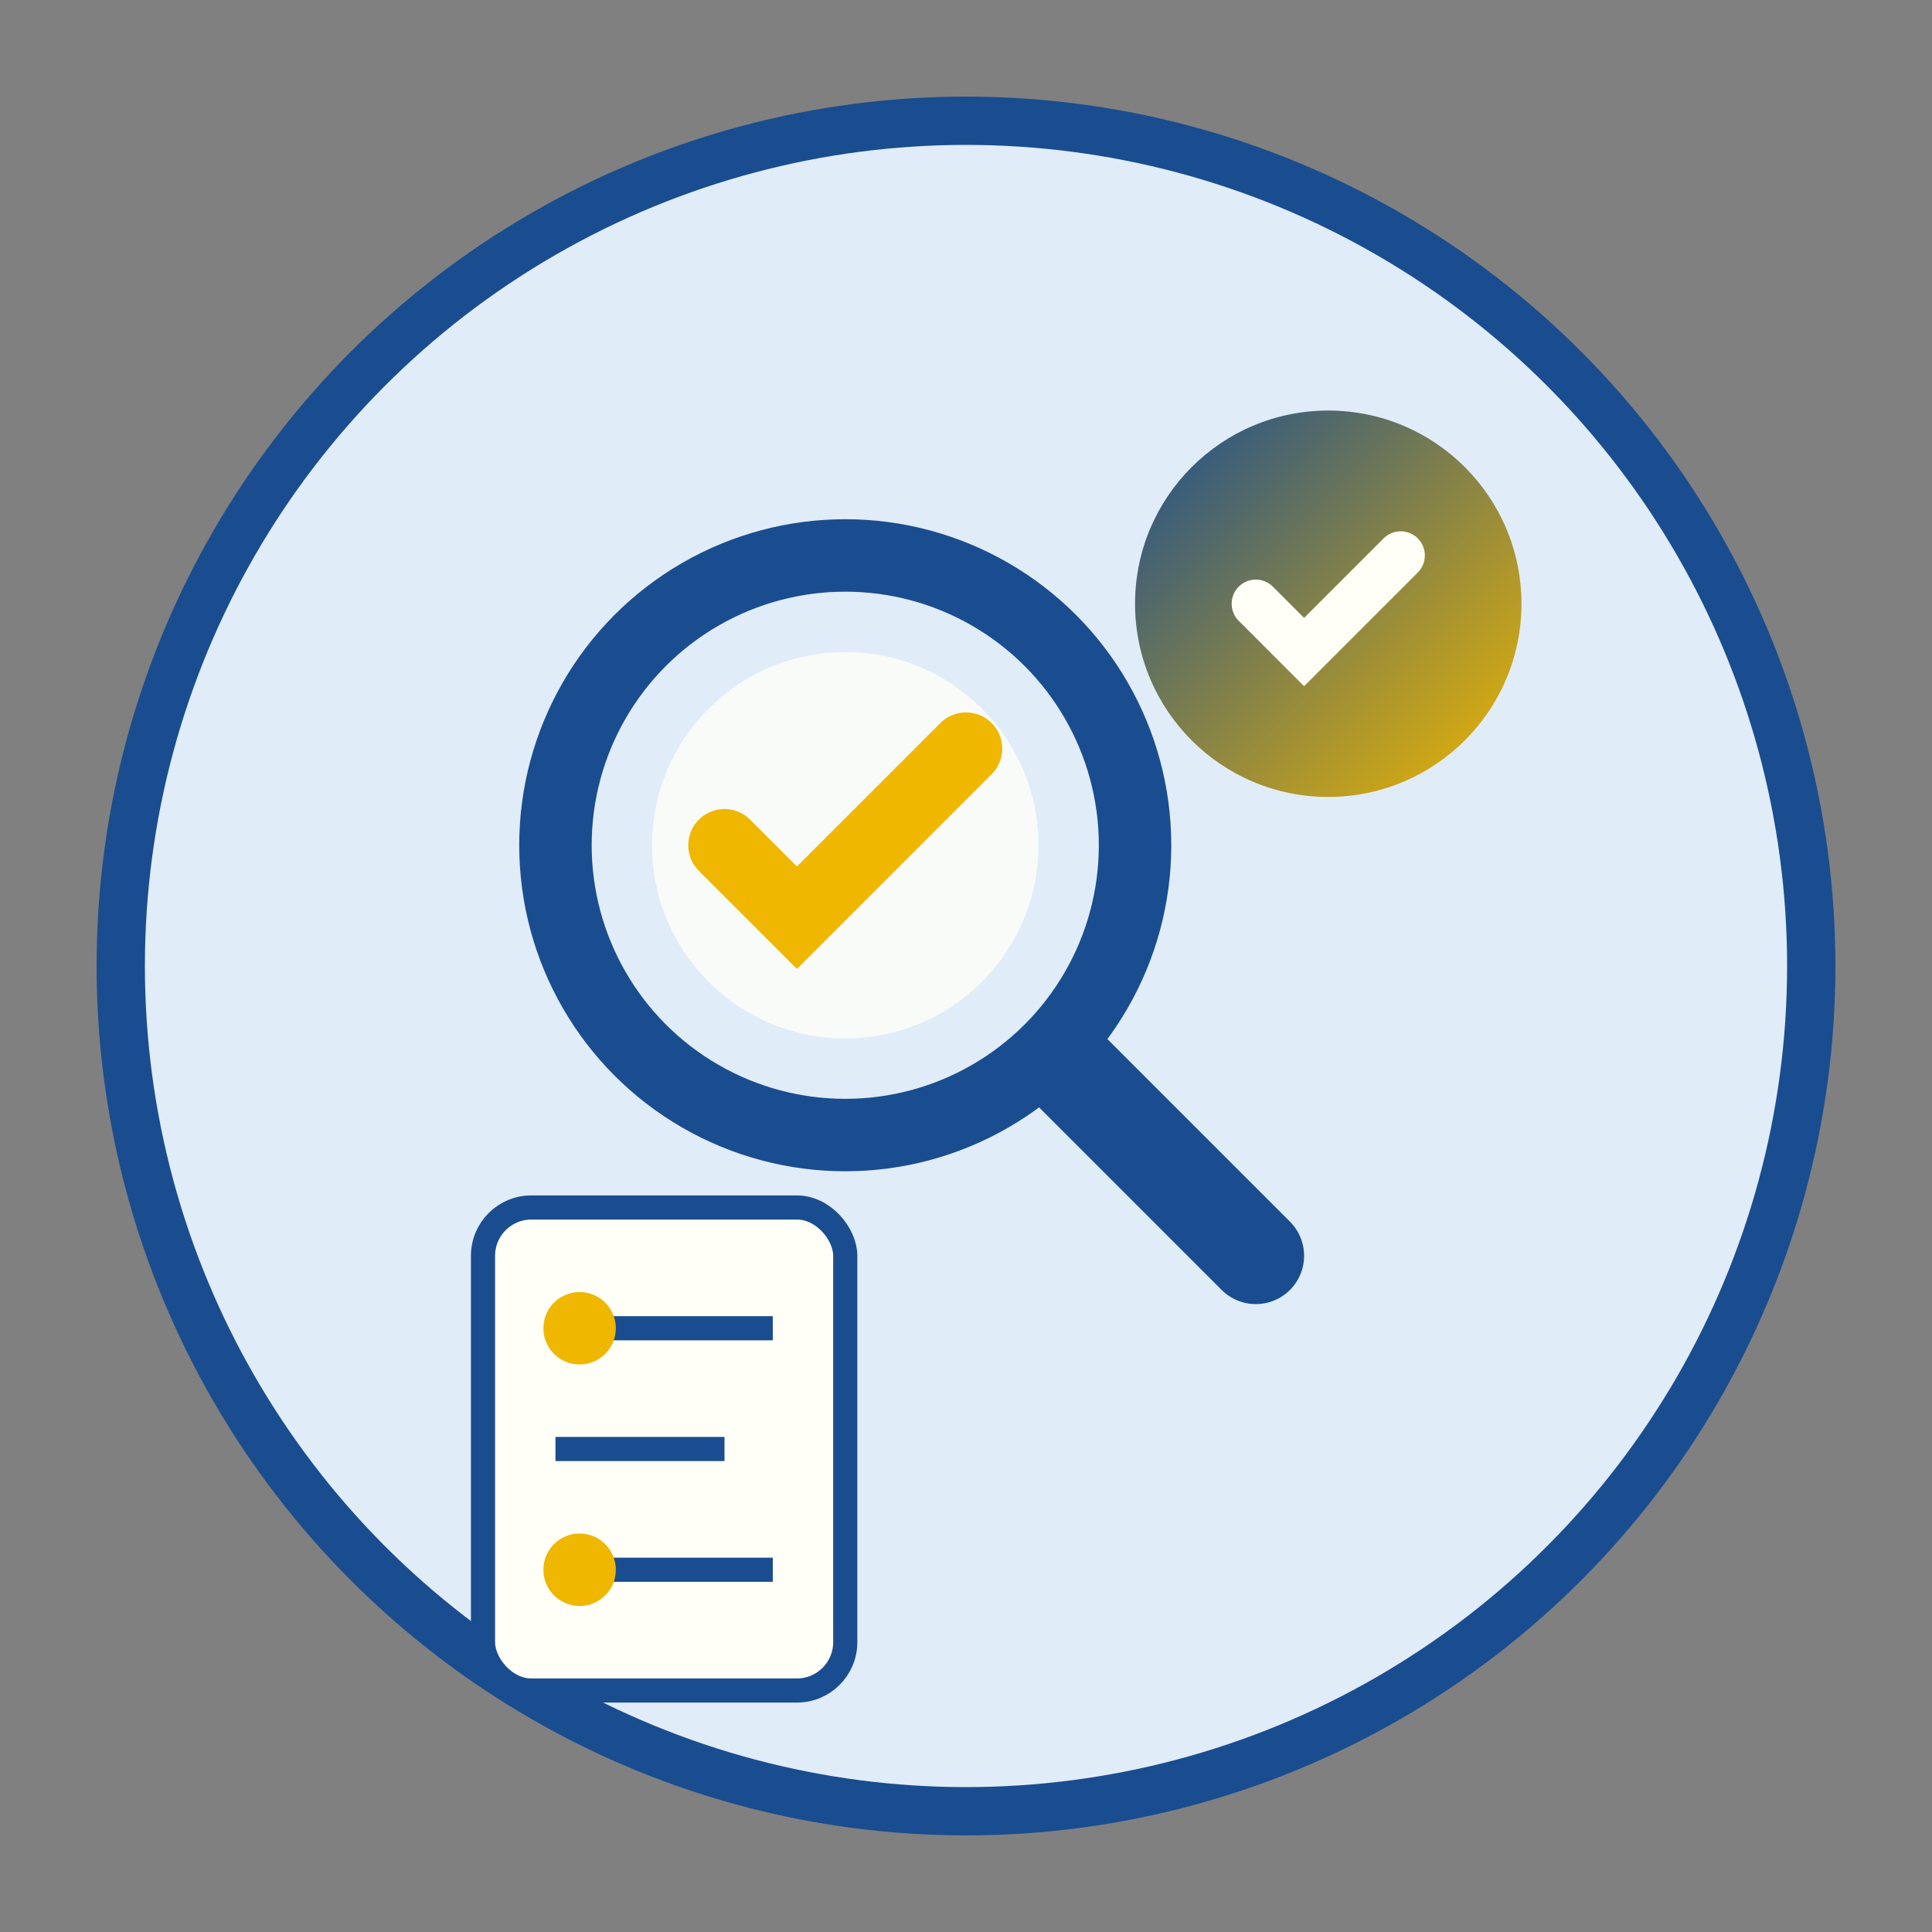
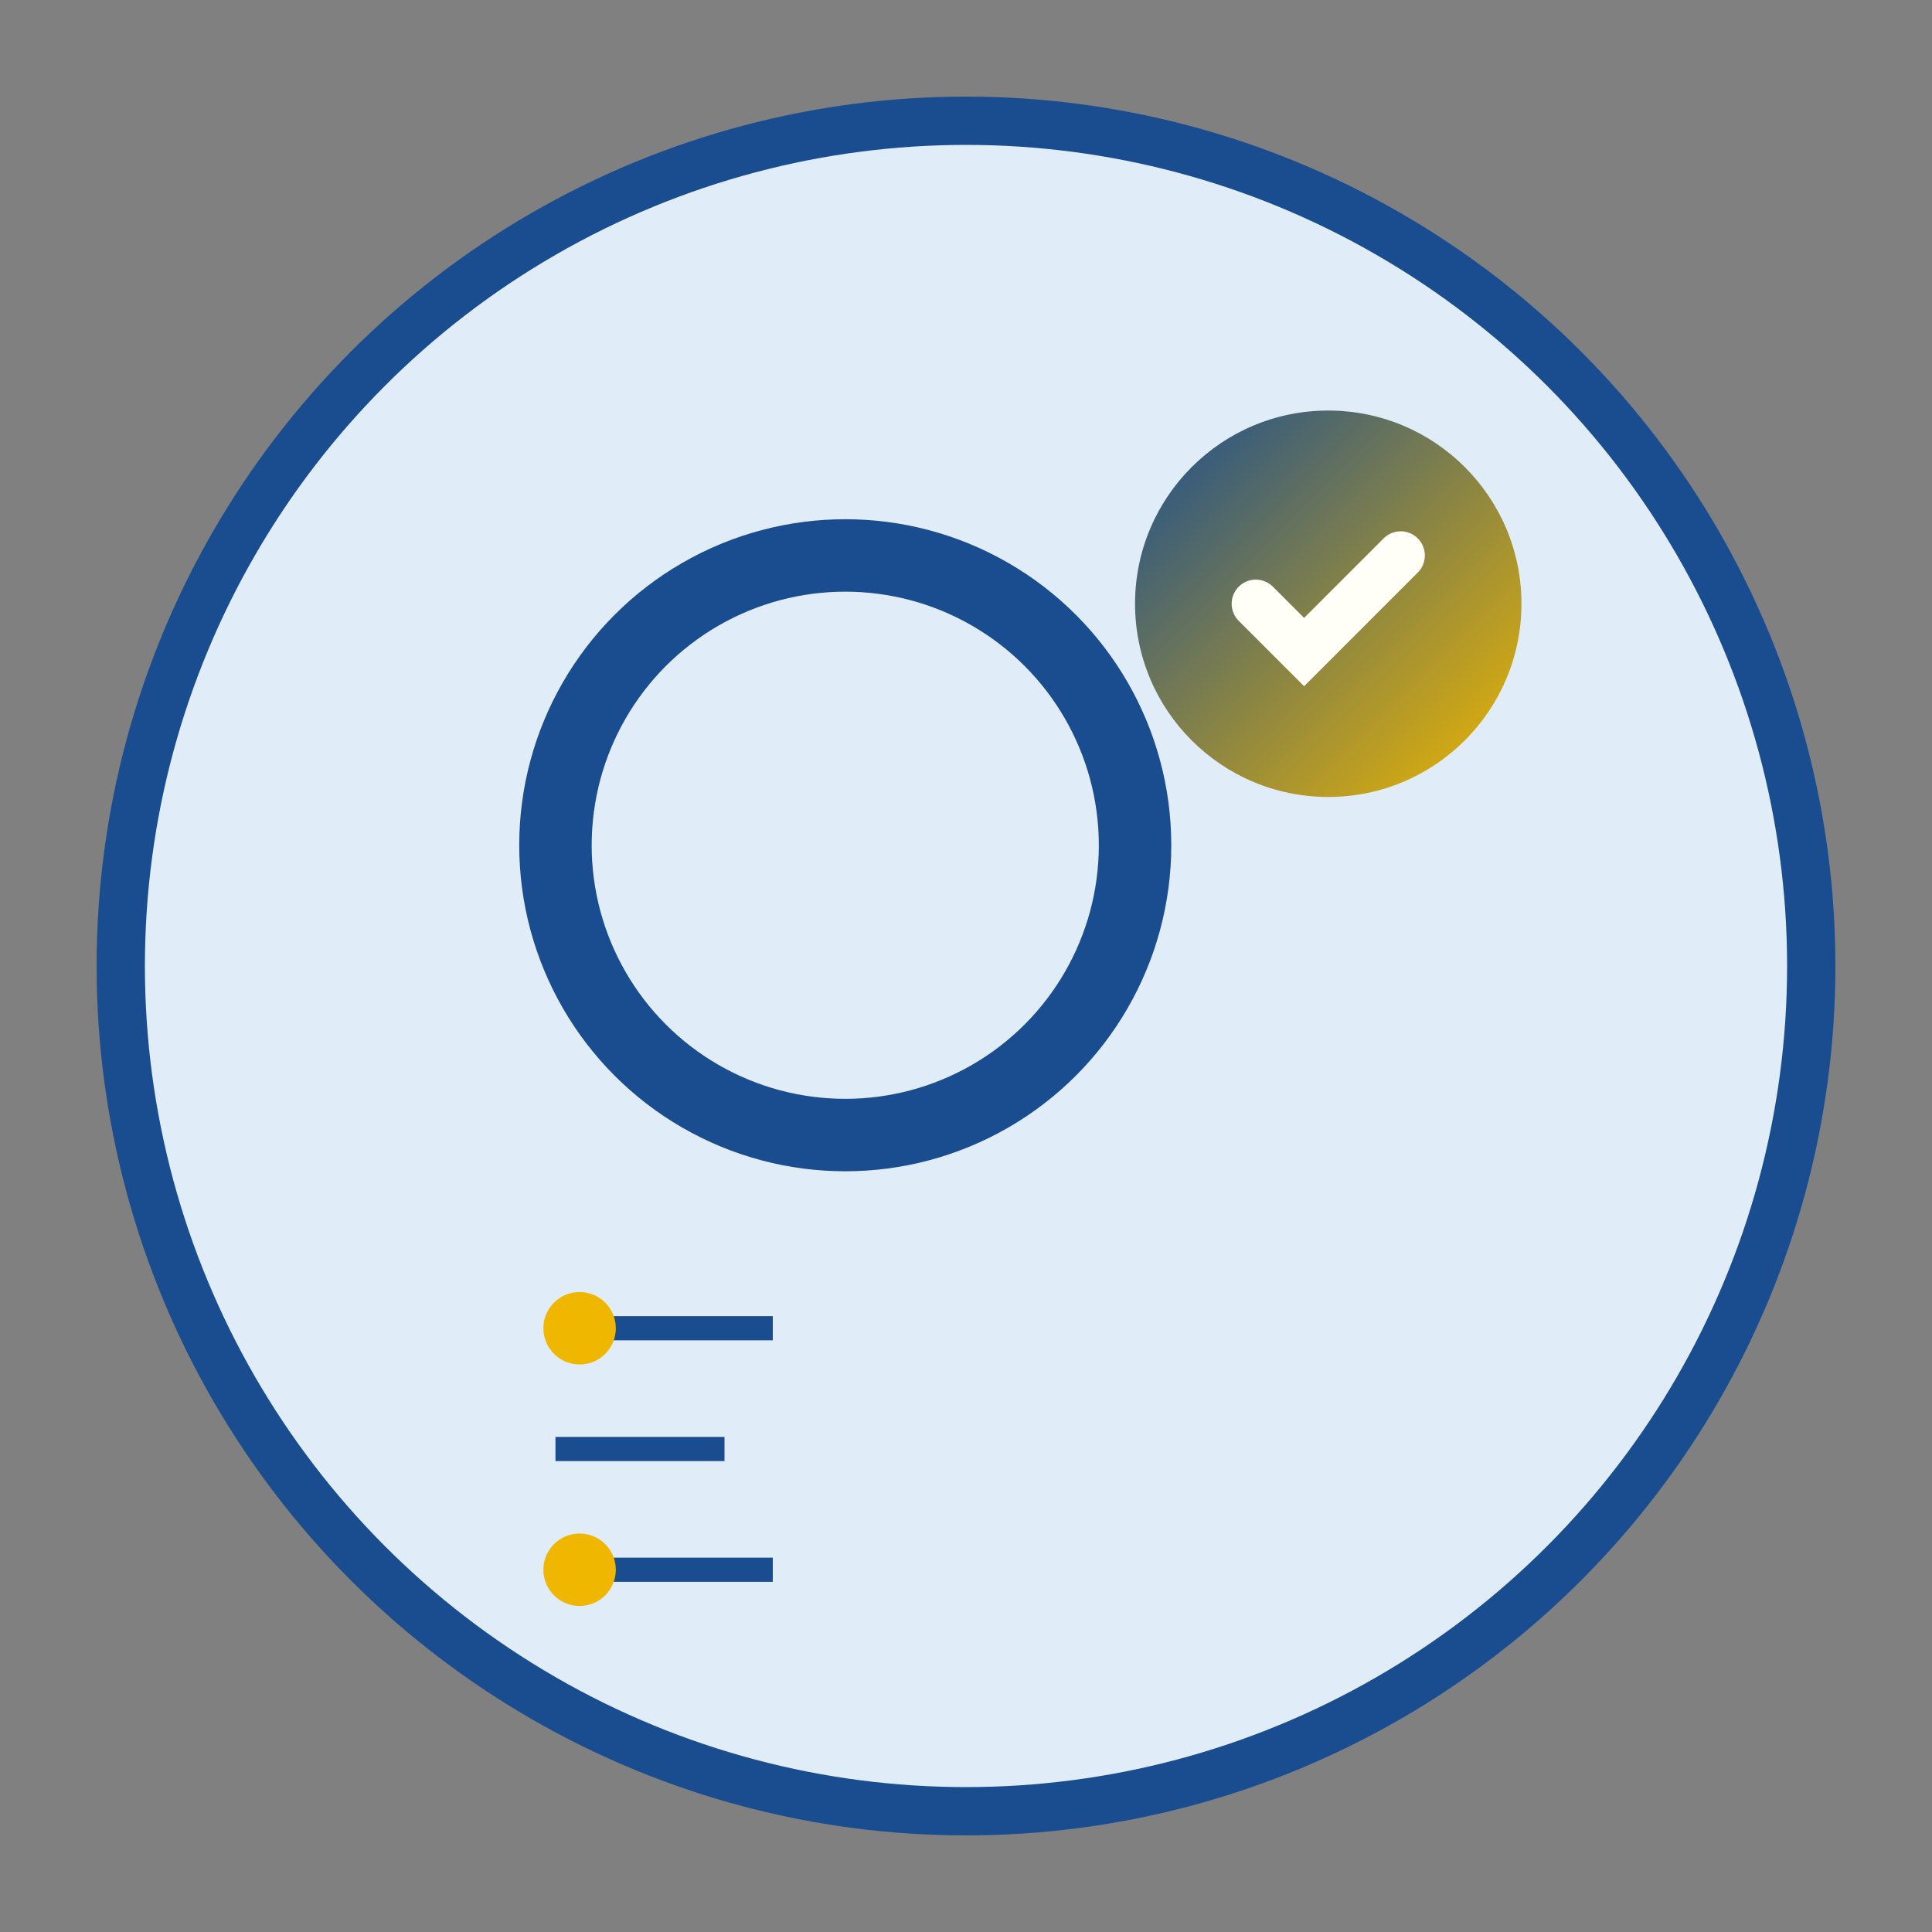
<svg xmlns="http://www.w3.org/2000/svg" width="80" height="80" viewBox="0 0 80 80">
  <rect x="0" y="0" width="80" height="80" fill="#808080" stroke="none" />
  <defs>
    <linearGradient id="qualityGradient" x1="0%" y1="0%" x2="100%" y2="100%">
      <stop offset="0%" style="stop-color:#1a4d8f;stop-opacity:1" />
      <stop offset="100%" style="stop-color:#efb700;stop-opacity:1" />
    </linearGradient>
  </defs>
  <circle cx="40" cy="40" r="35" fill="#e1ecf9" stroke="#1a4d8f" stroke-width="2" />
  <circle cx="35" cy="35" r="12" fill="none" stroke="#1a4d8f" stroke-width="3" />
-   <circle cx="35" cy="35" r="8" fill="#fffff7" opacity="0.8" />
-   <line x1="44" y1="44" x2="52" y2="52" stroke="#1a4d8f" stroke-width="4" stroke-linecap="round" />
-   <path d="M30 35 L33 38 L40 31" stroke="#efb700" stroke-width="3" fill="none" stroke-linecap="round" />
  <circle cx="55" cy="25" r="8" fill="url(#qualityGradient)" />
  <path d="M52 25 L54 27 L58 23" stroke="#fffff7" stroke-width="2" fill="none" stroke-linecap="round" />
-   <rect x="20" y="50" width="15" height="20" rx="2" fill="#fffff7" stroke="#1a4d8f" stroke-width="1" />
  <line x1="23" y1="55" x2="32" y2="55" stroke="#1a4d8f" stroke-width="1" />
  <line x1="23" y1="60" x2="30" y2="60" stroke="#1a4d8f" stroke-width="1" />
  <line x1="23" y1="65" x2="32" y2="65" stroke="#1a4d8f" stroke-width="1" />
  <circle cx="24" cy="55" r="1.5" fill="#efb700" />
  <circle cx="24" cy="65" r="1.5" fill="#efb700" />
</svg>